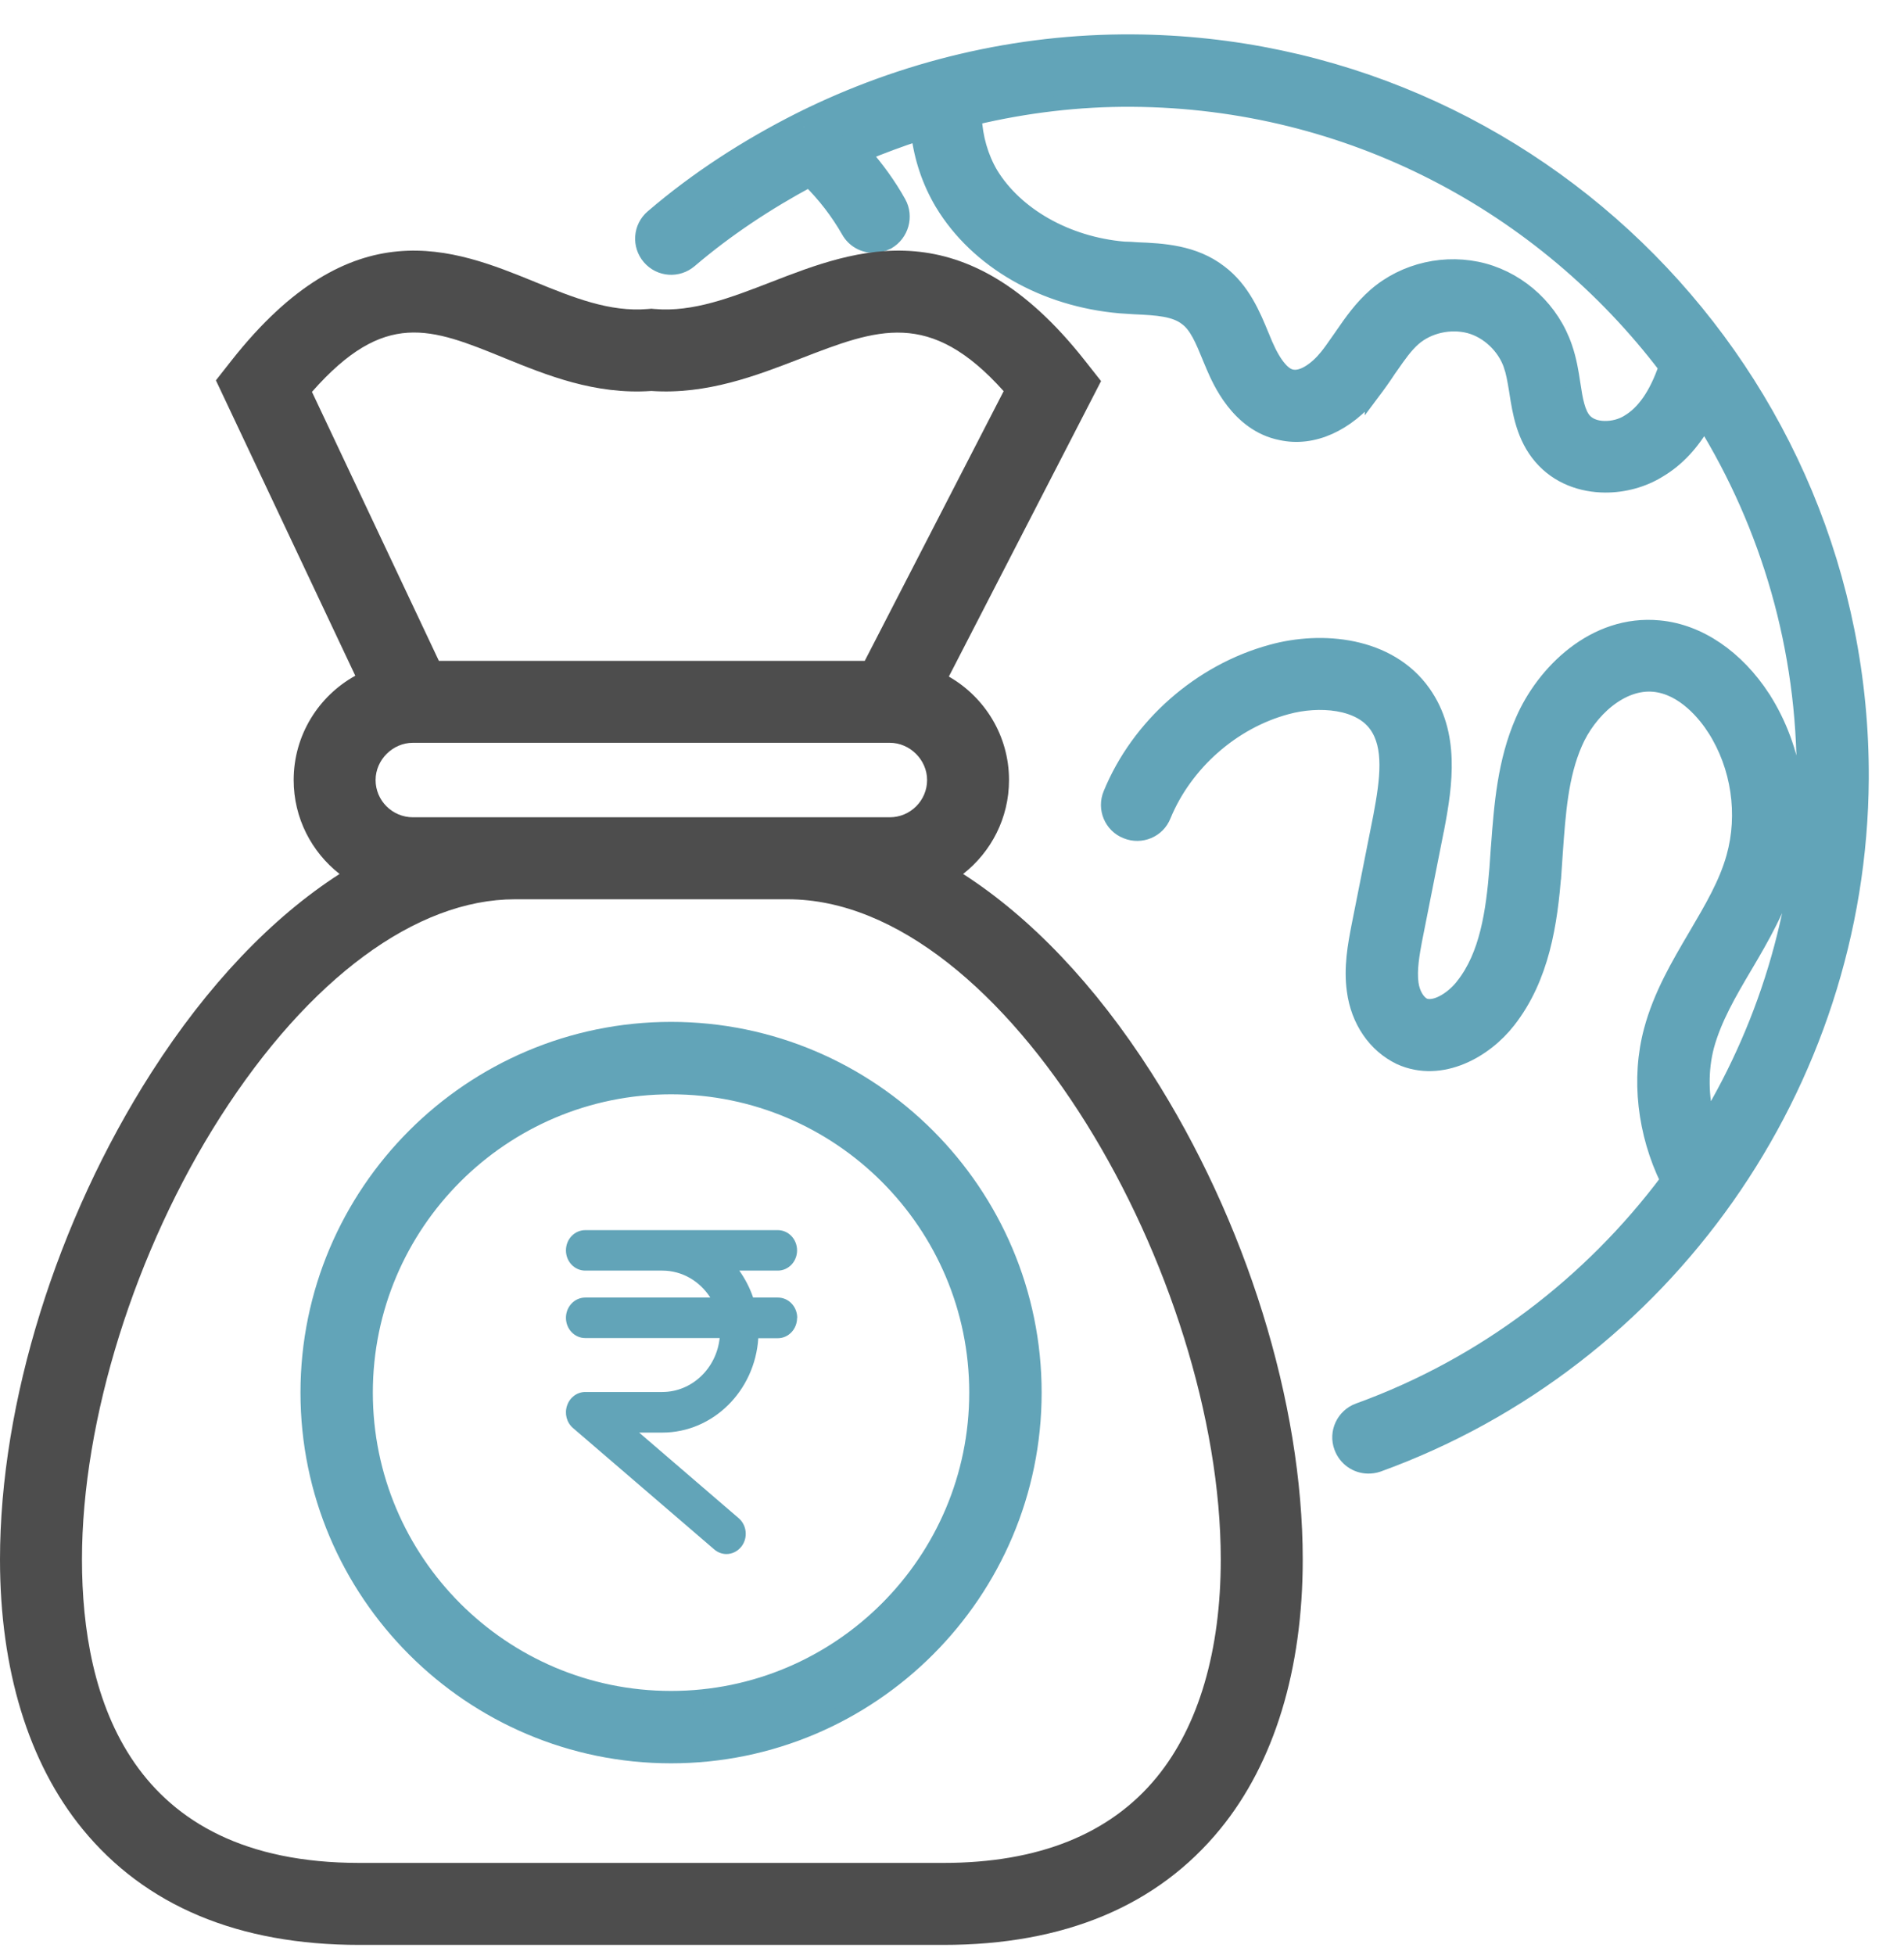
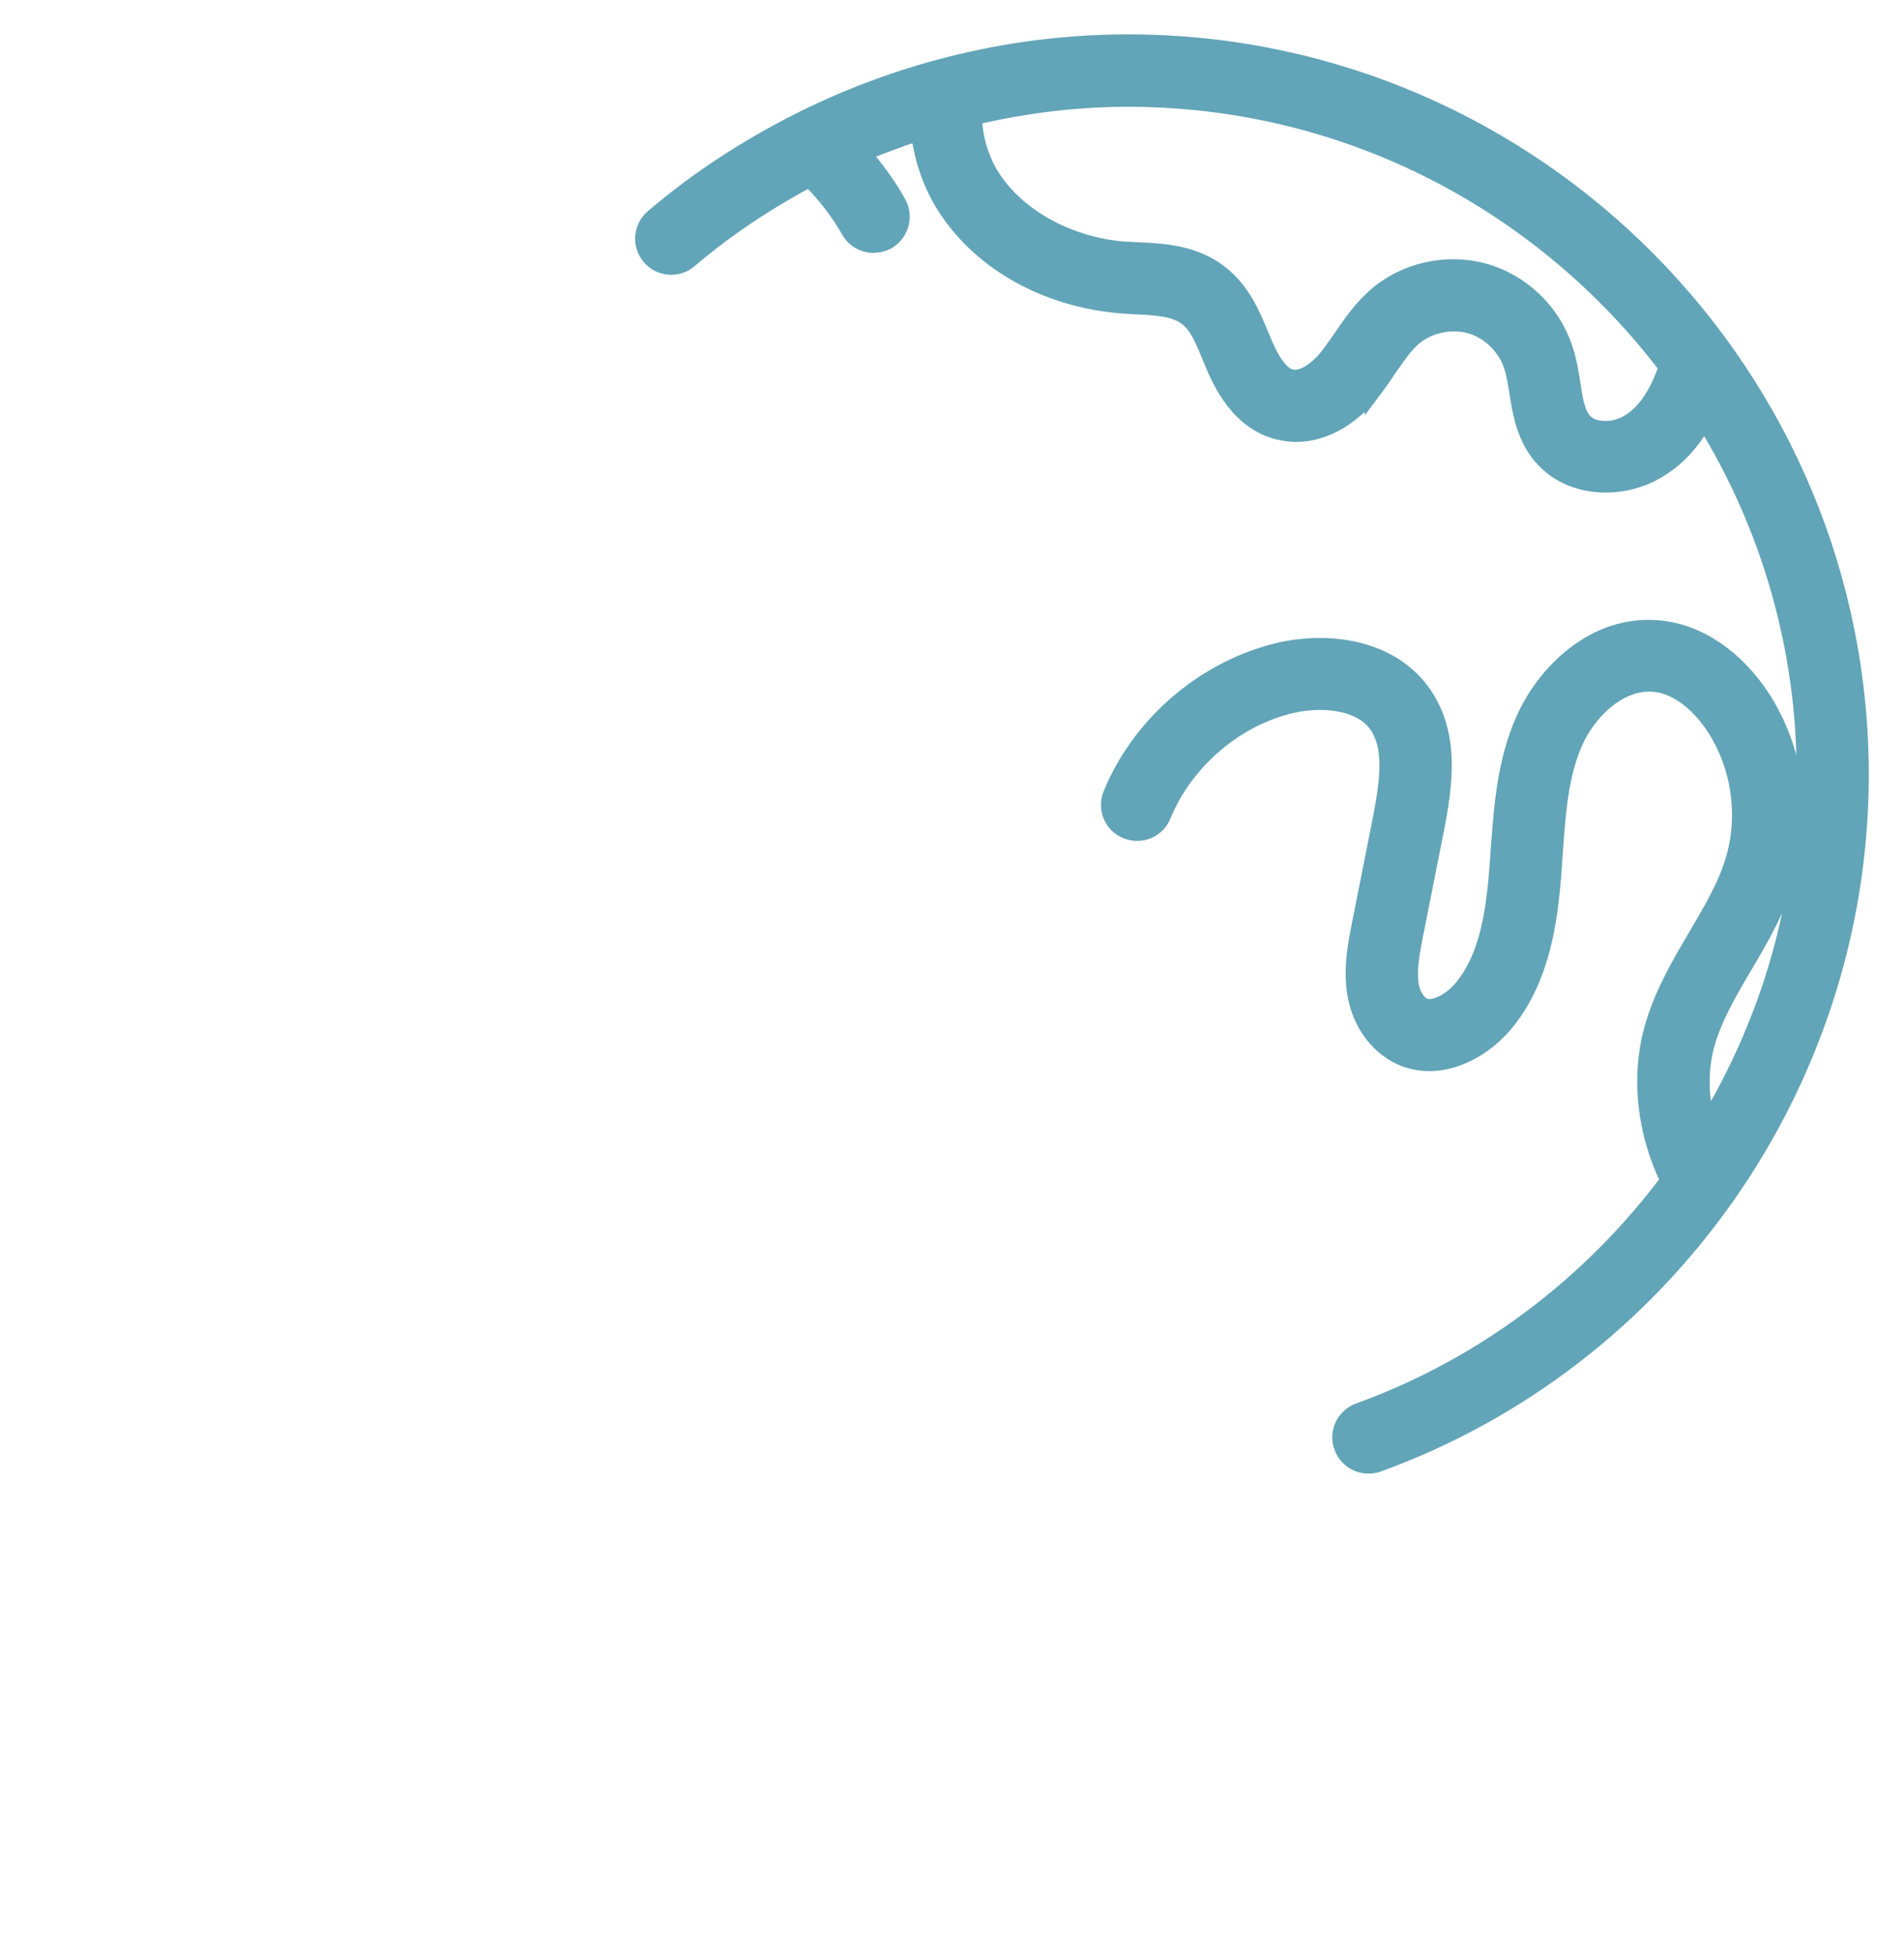
<svg xmlns="http://www.w3.org/2000/svg" width="38" height="39" viewBox="0 0 38 39" fill="none">
  <path d="M17.236 3.066C17.5 3.366 17.737 3.691 17.935 4.046L17.936 4.047C18.086 4.319 17.988 4.666 17.718 4.823L17.709 4.828L17.709 4.828C17.62 4.872 17.526 4.895 17.43 4.895C17.232 4.894 17.041 4.789 16.938 4.605C16.725 4.232 16.459 3.887 16.152 3.584C15.307 4.038 14.502 4.568 13.767 5.195C13.528 5.399 13.17 5.374 12.964 5.134C12.759 4.895 12.784 4.536 13.025 4.33M17.236 3.066L16.178 3.4C15.29 3.87 14.442 4.422 13.67 5.081C13.493 5.232 13.229 5.213 13.078 5.036C12.926 4.859 12.946 4.596 13.122 4.444C14.012 3.681 15.001 3.048 16.036 2.526M17.236 3.066C17.594 2.915 17.96 2.781 18.333 2.658C18.393 3.148 18.55 3.625 18.808 4.056L18.808 4.057C19.511 5.217 20.844 5.972 22.361 6.102L22.361 6.102L22.363 6.102C22.458 6.108 22.558 6.115 22.657 6.121L22.657 6.121L22.66 6.121C22.876 6.131 23.072 6.141 23.248 6.173C23.423 6.205 23.565 6.257 23.676 6.343L23.676 6.343L23.68 6.346C23.777 6.416 23.859 6.522 23.936 6.663C24.009 6.798 24.073 6.953 24.143 7.124L24.152 7.146L24.152 7.146L24.152 7.147L24.222 7.312L24.222 7.313C24.281 7.449 24.404 7.735 24.615 8.007C24.827 8.279 25.135 8.548 25.566 8.633C26.207 8.775 26.882 8.457 27.388 7.834L27.388 7.835L27.391 7.831C27.505 7.682 27.614 7.528 27.715 7.374C27.732 7.351 27.748 7.328 27.764 7.305C27.918 7.084 28.05 6.894 28.215 6.75C28.506 6.498 28.942 6.4 29.329 6.501C29.701 6.602 30.031 6.913 30.159 7.29L30.159 7.291C30.205 7.422 30.231 7.575 30.261 7.75C30.265 7.774 30.269 7.799 30.273 7.824L30.273 7.826C30.335 8.22 30.412 8.718 30.757 9.119C31.095 9.513 31.573 9.674 32.035 9.677C32.413 9.679 32.792 9.574 33.099 9.385C33.471 9.167 33.773 8.838 34.014 8.414C35.291 10.487 36.024 12.933 36.008 15.543C35.994 18.004 35.297 20.36 34.075 22.391C33.944 21.879 33.935 21.349 34.062 20.866C34.212 20.321 34.503 19.817 34.83 19.266L34.83 19.266C35.161 18.706 35.508 18.106 35.706 17.424L35.706 17.423C36.035 16.258 35.842 14.951 35.185 13.926L35.185 13.925C34.661 13.121 33.912 12.601 33.116 12.527C31.817 12.4 30.803 13.424 30.392 14.378C30.034 15.195 29.968 16.067 29.907 16.885C29.905 16.909 29.903 16.933 29.902 16.958L29.901 16.959L29.876 17.321C29.876 17.321 29.876 17.321 29.876 17.321C29.806 18.203 29.678 19.061 29.202 19.663L29.201 19.665C29.092 19.806 28.942 19.934 28.791 20.01C28.638 20.087 28.508 20.099 28.417 20.06C28.304 20.005 28.191 19.843 28.161 19.618L28.161 19.618C28.125 19.347 28.18 19.037 28.241 18.71C28.241 18.71 28.242 18.71 28.242 18.71L28.676 16.52L28.677 16.519C28.845 15.635 28.985 14.641 28.409 13.823C27.721 12.846 26.373 12.732 25.377 13.009C23.958 13.395 22.725 14.475 22.166 15.841C22.045 16.133 22.185 16.469 22.48 16.584C22.772 16.703 23.107 16.564 23.222 16.269C23.651 15.23 24.592 14.395 25.68 14.103L25.68 14.103C25.997 14.016 26.367 13.986 26.699 14.042C27.032 14.098 27.31 14.237 27.474 14.472L27.474 14.472C27.622 14.682 27.68 14.947 27.681 15.261C27.682 15.576 27.625 15.925 27.556 16.294C27.556 16.294 27.556 16.294 27.556 16.294L27.121 18.484L27.121 18.484C27.049 18.857 26.965 19.302 27.03 19.764C27.109 20.36 27.444 20.854 27.94 21.092L27.94 21.092L27.943 21.094C28.357 21.281 28.787 21.242 29.164 21.087C29.54 20.933 29.871 20.661 30.103 20.363C30.777 19.501 30.937 18.412 31.013 17.401L31.014 17.401L31.039 17.032L31.039 17.031L31.04 17.016C31.098 16.207 31.15 15.472 31.433 14.825L31.433 14.825C31.57 14.507 31.8 14.194 32.081 13.971C32.363 13.748 32.684 13.622 33.007 13.652L33.007 13.652C33.308 13.68 33.568 13.831 33.779 14.016C33.989 14.2 34.141 14.41 34.22 14.535L34.221 14.536C34.703 15.288 34.843 16.248 34.603 17.102L34.603 17.102C34.455 17.631 34.169 18.117 33.851 18.658L33.841 18.675C33.505 19.245 33.144 19.858 32.958 20.555C32.698 21.519 32.829 22.612 33.286 23.548C31.746 25.604 29.623 27.234 27.114 28.142L27.113 28.142C26.819 28.251 26.664 28.576 26.775 28.873L26.775 28.873C26.86 29.102 27.073 29.247 27.306 29.249C27.363 29.249 27.435 29.242 27.505 29.217C33.235 27.141 37.112 21.641 37.147 15.538L37.147 15.538C37.188 7.492 30.667 0.883 22.597 0.836C20.287 0.823 18.033 1.366 15.996 2.378M17.236 3.066L16.06 2.514M13.025 4.33L13.122 4.444L13.025 4.33C13.025 4.33 13.025 4.33 13.025 4.33ZM13.025 4.33C13.922 3.561 14.917 2.923 15.958 2.397M15.958 2.397C15.948 2.403 15.94 2.411 15.931 2.419L16.036 2.526M15.958 2.397C15.961 2.396 15.965 2.394 15.969 2.392L16.036 2.526M15.958 2.397C15.96 2.396 15.963 2.394 15.966 2.393C15.977 2.386 15.986 2.382 15.991 2.38C15.993 2.379 15.995 2.379 15.996 2.378M16.036 2.526C16.04 2.522 16.044 2.521 16.049 2.519C16.052 2.518 16.055 2.516 16.06 2.514M16.06 2.514L15.993 2.38C15.994 2.379 15.995 2.379 15.996 2.378M16.06 2.514L15.994 2.38C15.994 2.379 15.995 2.379 15.996 2.379C15.997 2.378 15.998 2.377 15.996 2.378M32.498 8.421L32.498 8.421L32.495 8.423C32.363 8.506 32.185 8.553 32.015 8.548C31.844 8.544 31.702 8.487 31.615 8.388C31.554 8.317 31.51 8.221 31.475 8.095C31.439 7.968 31.417 7.822 31.391 7.653C31.357 7.423 31.316 7.176 31.23 6.928C30.978 6.187 30.362 5.608 29.617 5.403L29.617 5.403C28.861 5.199 28.034 5.387 27.453 5.892C27.174 6.134 26.975 6.42 26.794 6.682C26.781 6.7 26.768 6.718 26.756 6.737C26.733 6.769 26.71 6.801 26.689 6.832C26.618 6.934 26.552 7.029 26.479 7.119L26.478 7.12C26.38 7.241 26.257 7.358 26.128 7.435C25.999 7.513 25.88 7.542 25.779 7.52L25.78 7.52L25.775 7.519C25.706 7.506 25.623 7.459 25.53 7.35C25.437 7.242 25.343 7.083 25.251 6.871L25.188 6.72L25.188 6.719L25.181 6.703C25.011 6.289 24.801 5.776 24.344 5.433C23.829 5.035 23.202 5.003 22.692 4.983C22.613 4.977 22.523 4.97 22.432 4.97C21.284 4.871 20.27 4.288 19.772 3.472C19.574 3.136 19.462 2.739 19.445 2.345C20.467 2.103 21.524 1.974 22.59 1.981C26.942 2.006 30.802 4.102 33.252 7.324C33.061 7.883 32.806 8.239 32.498 8.421Z" fill="#62A4B8" stroke="#62A4B8" stroke-width="0.3" />
-   <path d="M13.393 20.537C9.398 20.537 6.147 23.789 6.147 27.783C6.147 31.778 9.398 35.029 13.393 35.029C17.387 35.029 20.639 31.778 20.639 27.783C20.639 23.789 17.387 20.537 13.393 20.537ZM13.393 33.885C10.027 33.885 7.291 31.149 7.291 27.783C7.291 24.418 10.027 21.682 13.393 21.682C16.758 21.682 19.494 24.418 19.494 27.783C19.494 31.149 16.758 33.885 13.393 33.885Z" fill="#62A4B8" stroke="#62A4B8" stroke-width="0.3" />
-   <path d="M15.908 26.294C15.908 26.517 15.736 26.698 15.524 26.698H15.134C15.067 27.747 14.232 28.581 13.217 28.581H12.756L14.742 30.288C14.906 30.428 14.932 30.683 14.796 30.856C14.719 30.953 14.609 31.004 14.498 31.004C14.414 31.004 14.327 30.974 14.255 30.912L11.436 28.49C11.31 28.382 11.262 28.202 11.318 28.041C11.372 27.879 11.518 27.771 11.68 27.771H13.217C13.809 27.771 14.299 27.3 14.363 26.695H11.68C11.467 26.695 11.295 26.515 11.295 26.291C11.295 26.068 11.467 25.887 11.68 25.887H14.176C13.968 25.562 13.617 25.349 13.217 25.349H11.68C11.467 25.349 11.295 25.169 11.295 24.946C11.295 24.722 11.467 24.542 11.68 24.542H15.524C15.736 24.542 15.908 24.722 15.908 24.946C15.908 25.169 15.736 25.349 15.524 25.349H14.755C14.87 25.511 14.965 25.694 15.031 25.887H15.526C15.739 25.887 15.911 26.068 15.911 26.291L15.908 26.294Z" fill="#62A4B8" />
-   <path fill-rule="evenodd" clip-rule="evenodd" d="M19.222 17.436C20.57 18.303 21.857 19.648 22.977 21.398C24.87 24.353 26 27.985 26 31.113C26 33.312 25.431 35.171 24.355 36.488C23.101 38.023 21.242 38.802 18.829 38.802H7.172C4.759 38.802 2.899 38.023 1.645 36.488C0.569 35.171 0 33.312 0 31.112C0 27.984 1.13 24.353 3.022 21.397C4.142 19.648 5.429 18.303 6.777 17.436C6.22 17 5.861 16.323 5.861 15.562C5.861 14.667 6.358 13.887 7.091 13.481L4.309 7.588L4.622 7.19C7.027 4.139 9.05 4.962 10.676 5.624L10.676 5.624L10.677 5.625C11.442 5.936 12.165 6.23 12.929 6.165L12.999 6.159L13.069 6.165C13.832 6.23 14.586 5.938 15.385 5.629L15.385 5.629C17.103 4.963 19.241 4.135 21.649 7.19L21.975 7.603L18.937 13.498C19.654 13.908 20.138 14.68 20.138 15.562C20.138 16.323 19.779 17 19.222 17.436ZM10.06 7.14L10.059 7.139C8.599 6.545 7.678 6.17 6.226 7.818L8.759 13.184H17.259L20.031 7.804C18.554 6.155 17.507 6.561 15.976 7.154L15.975 7.154C15.1 7.493 14.111 7.876 12.999 7.8C11.873 7.878 10.911 7.486 10.06 7.14ZM7.496 15.562C7.496 15.972 7.83 16.305 8.241 16.305H10.278H15.721H17.758C18.168 16.305 18.503 15.972 18.503 15.562C18.503 15.16 18.161 14.819 17.758 14.819H8.241C7.837 14.819 7.496 15.16 7.496 15.562ZM18.829 37.166C20.727 37.166 22.16 36.59 23.089 35.453C23.923 34.432 24.364 32.931 24.364 31.113C24.364 25.483 20.091 17.941 15.721 17.941H10.278C8.307 17.941 6.165 19.522 4.4 22.279C2.695 24.942 1.636 28.326 1.636 31.112C1.636 33.874 2.596 37.166 7.172 37.166H18.829Z" fill="#4D4D4D" />
</svg>